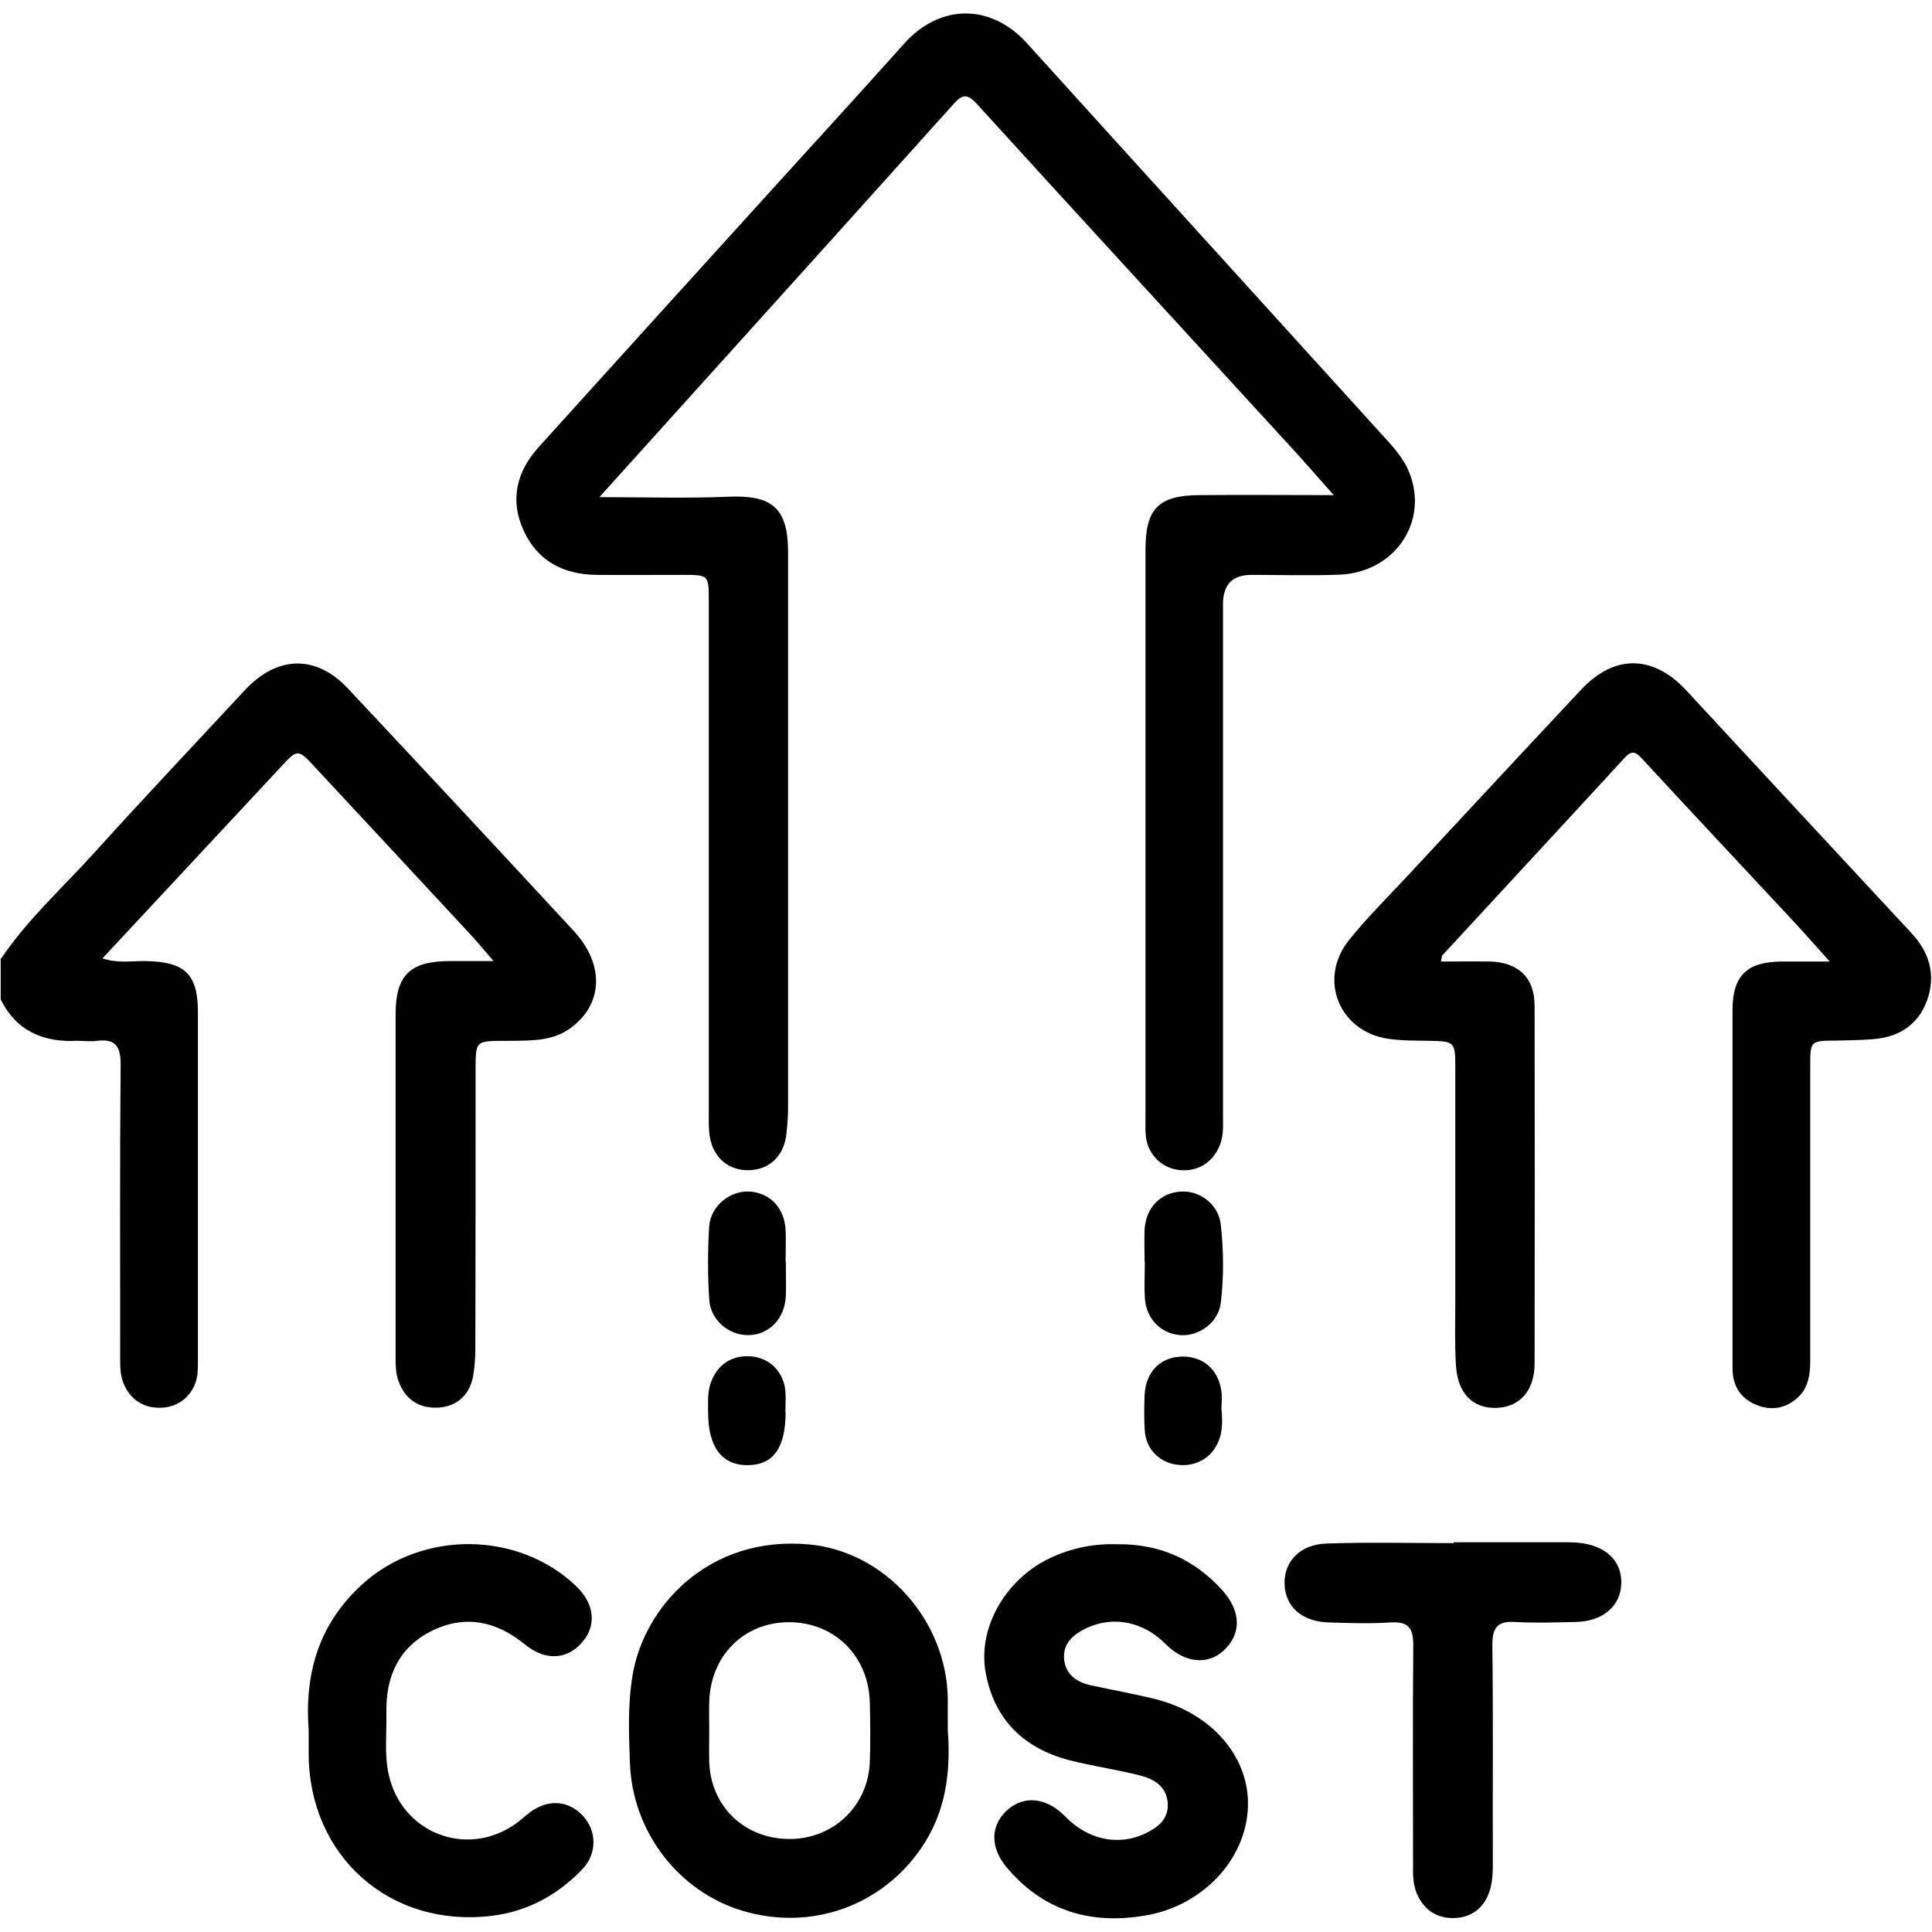
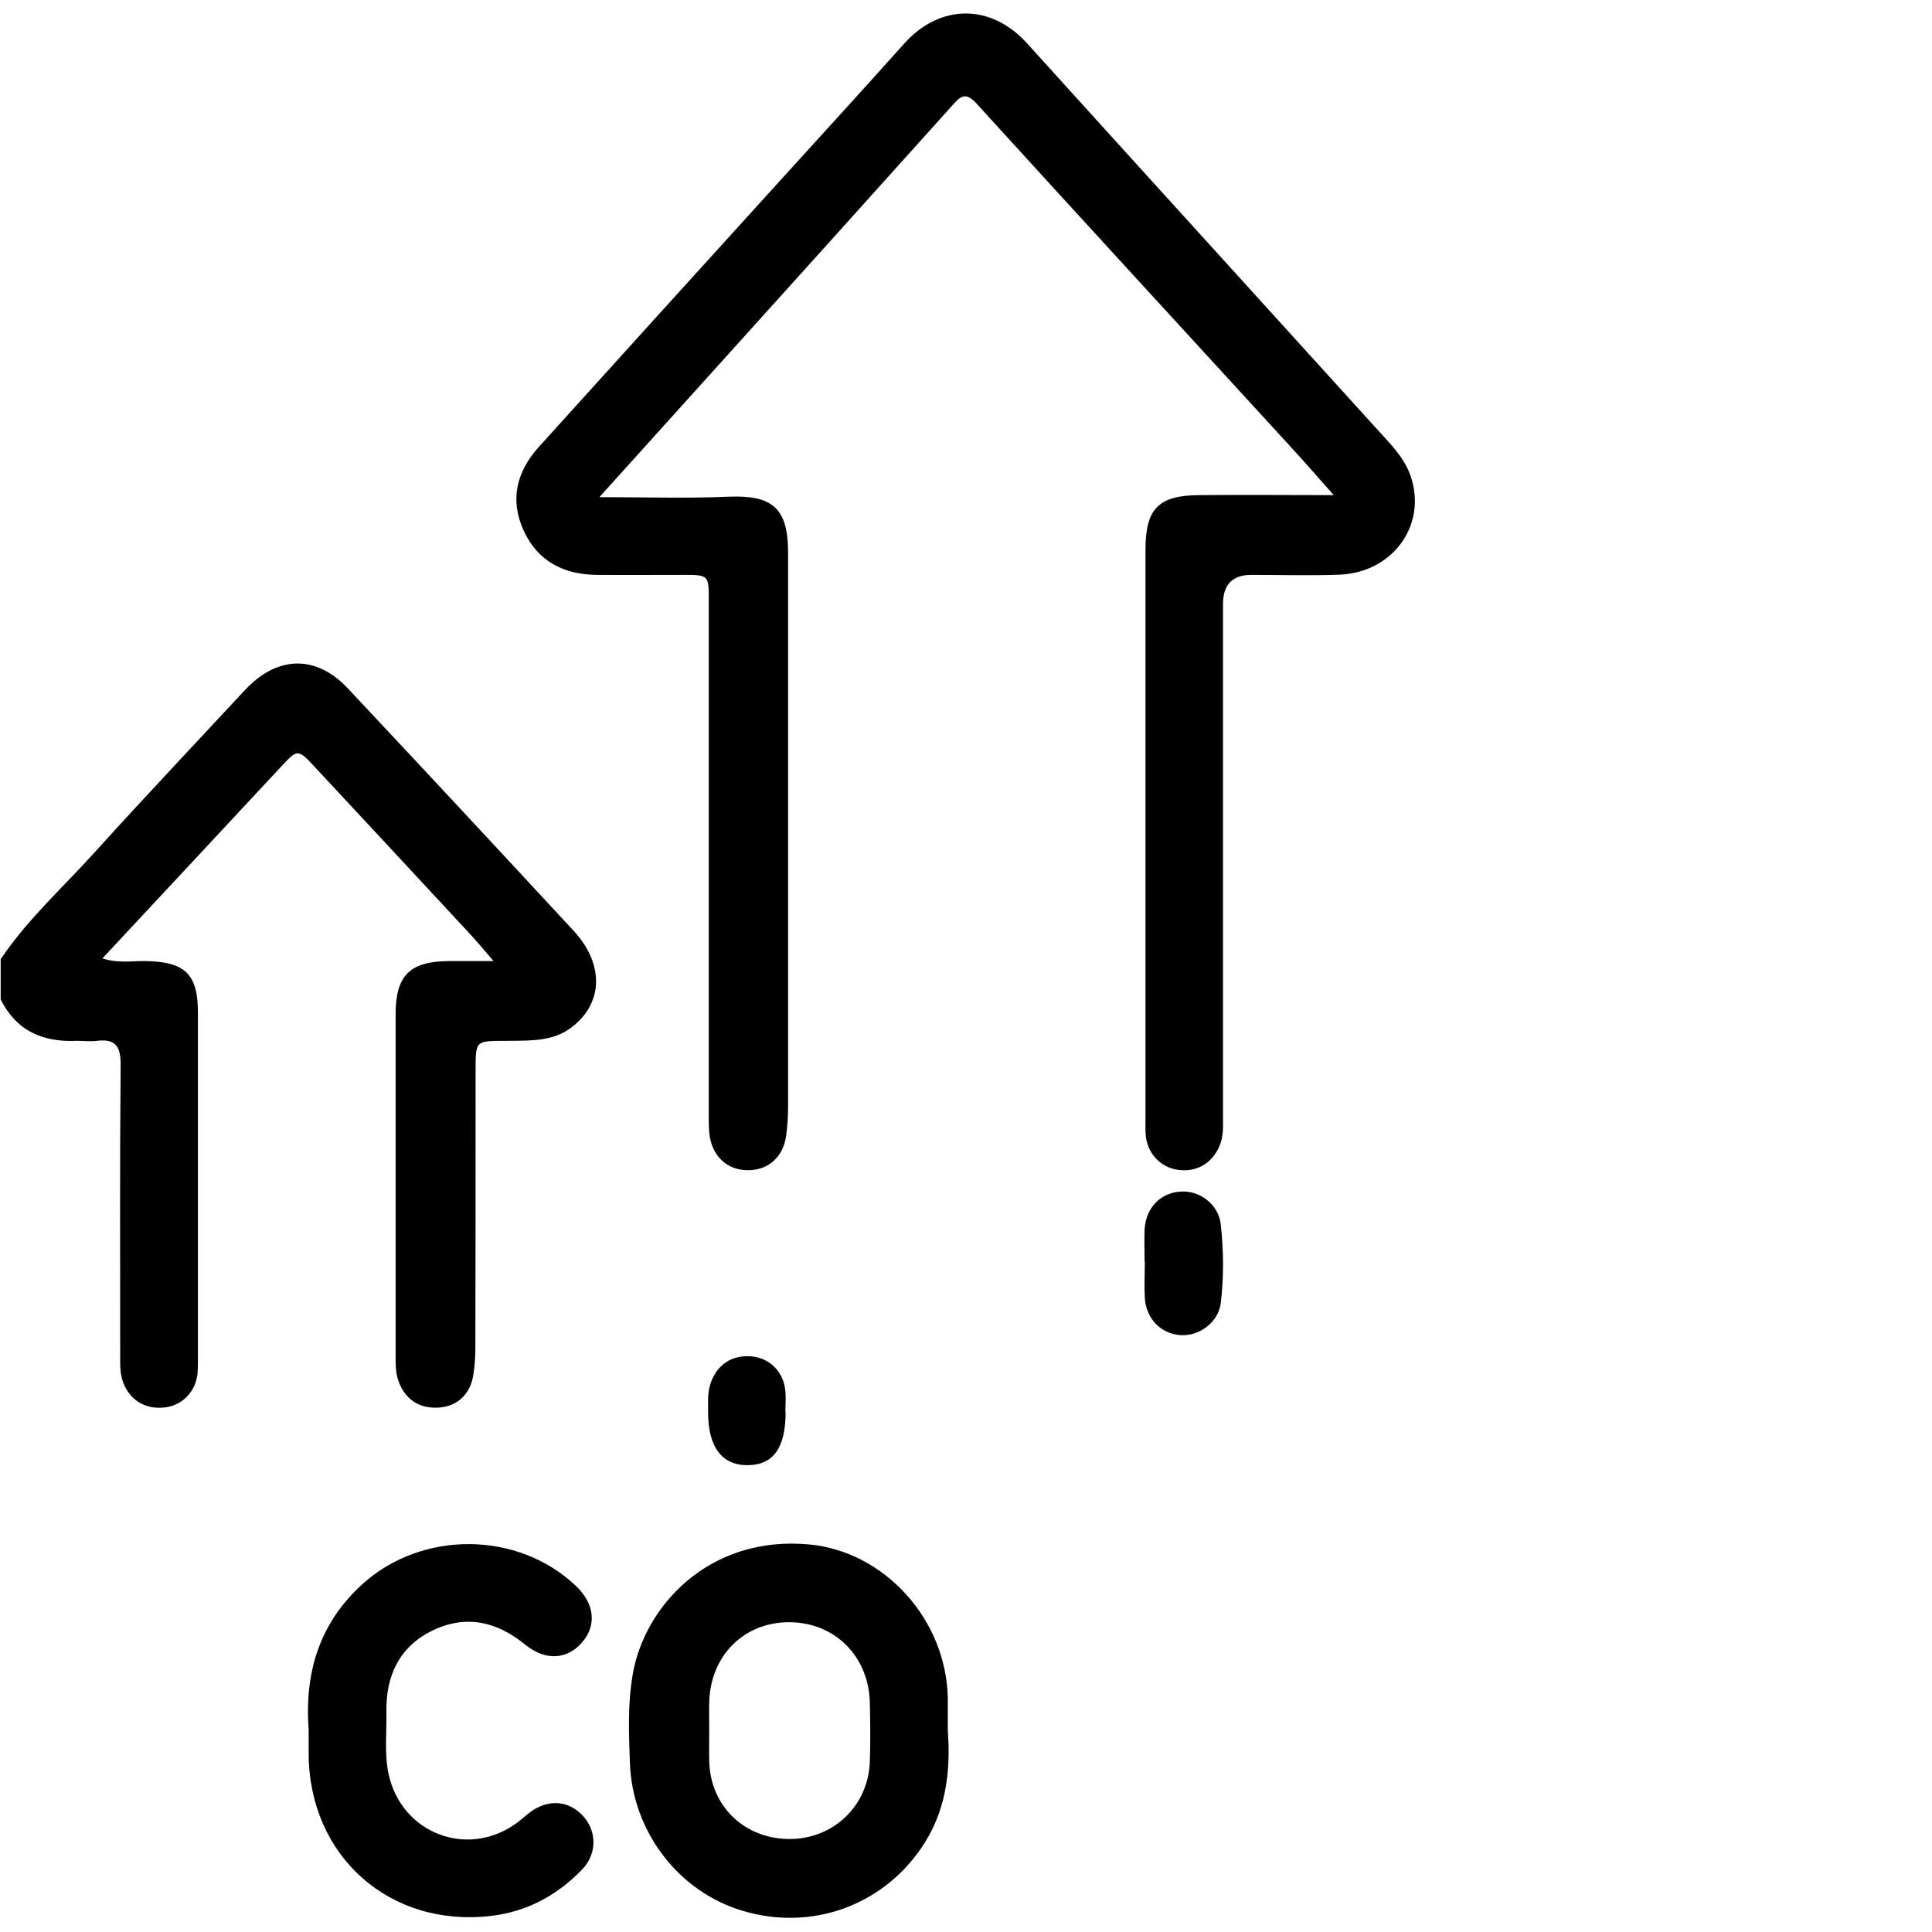
<svg xmlns="http://www.w3.org/2000/svg" id="Layer_1" data-name="Layer 1" viewBox="0 0 86 86">
  <path d="m.05,42.67c1.19-1.77,2.78-3.19,4.2-4.77,2.19-2.42,4.44-4.8,6.66-7.19,1.43-1.53,3.16-1.58,4.58-.06,3.36,3.58,6.71,7.18,10.05,10.79,1.4,1.52,1.3,3.3-.18,4.35-.75.53-1.63.53-2.5.54-1.82.02-1.68-.15-1.69,1.67,0,3.99,0,7.99-.01,11.98,0,.44-.03.9-.11,1.33-.17.83-.77,1.32-1.58,1.35-.84.03-1.44-.38-1.73-1.18-.13-.35-.13-.71-.13-1.08,0-5.08,0-10.17,0-15.25,0-1.74.64-2.36,2.39-2.37.58,0,1.16,0,1.97,0-.46-.53-.77-.91-1.1-1.26-2.28-2.46-4.56-4.91-6.84-7.36-.77-.83-.78-.83-1.53-.02-2.63,2.82-5.25,5.64-7.94,8.52.68.23,1.31.11,1.92.12,1.75.03,2.33.57,2.33,2.29,0,5.14,0,10.28,0,15.42,0,.22,0,.45-.02.67-.09.8-.68,1.4-1.46,1.49-.86.1-1.55-.32-1.85-1.12-.15-.41-.13-.82-.13-1.24,0-4.3-.02-8.6.02-12.9,0-.79-.21-1.16-1.04-1.06-.3.04-.61,0-.92,0-1.5.07-2.68-.44-3.38-1.84v-1.84Z" />
  <path d="m26.64,22.13c2.06,0,3.93.06,5.8-.02,1.92-.08,2.63.5,2.64,2.43,0,5.95,0,11.9,0,17.85,0,2.29,0,4.58,0,6.87,0,.45-.03.9-.09,1.33-.14.91-.77,1.47-1.63,1.5-.9.03-1.59-.53-1.76-1.46-.06-.35-.05-.72-.05-1.09,0-7.6,0-15.2,0-22.79,0-1.16,0-1.16-1.15-1.16-1.28,0-2.57.01-3.85,0-1.46-.02-2.61-.6-3.24-1.97-.63-1.38-.31-2.63.67-3.72,3.56-3.94,7.12-7.87,10.69-11.8,1.86-2.05,3.73-4.09,5.57-6.15,1.6-1.79,3.86-1.8,5.47-.03,5.23,5.78,10.47,11.54,15.71,17.32.49.54,1,1.06,1.29,1.74.92,2.2-.59,4.49-3.07,4.6-1.31.05-2.63.01-3.94.01q-1.26,0-1.26,1.3c0,7.6,0,15.2,0,22.79,0,.45.03.89-.15,1.32-.33.79-1.04,1.2-1.88,1.07-.77-.12-1.34-.74-1.41-1.54-.02-.25-.01-.5-.01-.75,0-8.44,0-16.87,0-25.31,0-1.82.57-2.42,2.39-2.43,1.92-.02,3.84,0,5.99,0-.72-.81-1.29-1.47-1.88-2.11-4.68-5.11-9.37-10.21-14.03-15.33-.46-.5-.69-.34-1.04.06-3.77,4.2-7.55,8.39-11.33,12.58-1.43,1.59-2.87,3.18-4.41,4.89Z" />
-   <path d="m64.14,42.8c.77,0,1.46-.01,2.16,0,1.28.03,2.01.71,2.01,1.97.01,5.31.01,10.62,0,15.92,0,1.22-.67,1.95-1.7,1.98-1.05.03-1.72-.64-1.8-1.88-.06-.95-.03-1.9-.03-2.85,0-3.49,0-6.98,0-10.48,0-1.08-.05-1.11-1.15-1.13-.61-.01-1.23,0-1.84-.09-2.18-.33-3.12-2.64-1.76-4.37.78-.98,1.68-1.87,2.54-2.79,2.61-2.8,5.21-5.61,7.83-8.4,1.47-1.56,3.19-1.53,4.65.04,3.34,3.6,6.68,7.21,10.03,10.81.82.88,1.1,1.88.7,3-.4,1.11-1.28,1.65-2.44,1.73-.53.04-1.06.05-1.59.06-1.17.01-1.17,0-1.17,1.16,0,4.36,0,8.72,0,13.08,0,.64-.08,1.23-.59,1.68-.54.47-1.16.56-1.8.3-.72-.29-1.07-.86-1.07-1.64,0-2.01,0-4.02,0-6.03,0-3.3,0-6.59,0-9.89,0-1.55.63-2.17,2.2-2.18.64,0,1.28,0,2.13,0-.74-.82-1.35-1.52-1.99-2.19-2.11-2.27-4.24-4.53-6.34-6.81-.27-.29-.45-.45-.79-.08-2.7,2.94-5.42,5.87-8.13,8.81-.03.03-.02.1-.06.28Z" />
  <path d="m42.19,77.02c.14,1.88-.09,3.67-1.2,5.27-1.77,2.56-4.88,3.66-7.89,2.78-2.86-.83-4.95-3.51-5.06-6.59-.05-1.31-.1-2.62.12-3.92.5-3.02,3.37-6.24,7.88-5.81,3.32.32,6.08,3.32,6.15,6.84,0,.47,0,.95,0,1.42Zm-10.62-.01s0,0,0,0c0,.47-.01.95,0,1.42.07,1.99,1.58,3.43,3.58,3.43,1.96,0,3.51-1.49,3.57-3.46.03-.86.02-1.73,0-2.59-.04-2.08-1.56-3.6-3.6-3.6-2,0-3.49,1.48-3.55,3.55-.01.42,0,.84,0,1.26Z" />
-   <path d="m49.71,68.74c1.91-.03,3.47.68,4.71,2.06.84.94.84,1.95.04,2.68-.73.66-1.74.54-2.59-.31-.98-.99-2.33-1.26-3.52-.69-.58.28-1.06.68-.98,1.41.08.67.57.99,1.19,1.13.93.2,1.86.37,2.78.59,2.57.61,4.29,2.59,4.21,4.82-.08,2.35-2.03,4.42-4.59,4.84-2.44.41-4.54-.22-6.16-2.16-.75-.9-.7-1.88.04-2.54.75-.67,1.76-.56,2.59.3,1,1.03,2.38,1.32,3.58.73.55-.27,1.01-.63.97-1.33-.05-.74-.59-1.07-1.2-1.23-1.05-.27-2.14-.42-3.19-.69-2.01-.53-3.32-1.79-3.71-3.87-.38-1.99.86-4.17,2.85-5.12.95-.45,1.95-.65,2.96-.62Z" />
  <path d="m13.74,77c-.19-2.54.47-4.75,2.41-6.5,2.64-2.38,6.9-2.36,9.48.09.84.79.94,1.76.28,2.52-.67.77-1.63.83-2.53.1-1.26-1.03-2.63-1.35-4.13-.63-1.49.73-2.08,2.03-2.05,3.64.02.92-.1,1.84.1,2.76.57,2.6,3.44,3.74,5.63,2.22.23-.16.43-.35.65-.52.79-.6,1.7-.55,2.34.12.65.68.68,1.7-.01,2.42-1.1,1.14-2.44,1.87-4.02,2.06-4.53.55-8.13-2.65-8.15-7.2,0-.36,0-.73,0-1.09Z" />
-   <path d="m64.7,68.65c1.59,0,3.18,0,4.78,0,.25,0,.5,0,.75.02,1.22.11,1.95.78,1.94,1.78-.01,1.03-.81,1.73-2.04,1.75-.89.02-1.79.05-2.68,0-.76-.05-1.02.22-1.02,1,.04,3.21.01,6.42.02,9.64,0,.45,0,.89-.14,1.33-.26.79-.83,1.2-1.63,1.21-.76,0-1.32-.39-1.62-1.11-.16-.4-.17-.82-.16-1.24,0-3.27-.02-6.54.01-9.8,0-.75-.21-1.06-1-1.01-.92.06-1.84.03-2.76,0-1.19-.03-1.95-.7-1.97-1.73-.02-.97.67-1.73,1.83-1.78,1.9-.07,3.8-.02,5.7-.02,0,0,0-.02,0-.03Z" />
  <path d="m50.95,56.16c0-.47-.02-.95,0-1.42.05-.97.7-1.65,1.62-1.7.84-.05,1.67.57,1.77,1.46.13,1.16.14,2.35,0,3.51-.11.87-.99,1.49-1.81,1.42-.88-.07-1.52-.75-1.57-1.67-.03-.53,0-1.06,0-1.59Z" />
-   <path d="m34.98,56.17c0,.5.02,1.01,0,1.51-.04,1.01-.74,1.74-1.66,1.75-.87.02-1.7-.67-1.75-1.59-.07-1.08-.07-2.18,0-3.26.07-.91.94-1.59,1.79-1.54.92.06,1.56.73,1.61,1.71.02.47,0,.95,0,1.42Z" />
  <path d="m34.97,62.86c0,1.59-.55,2.36-1.7,2.36-1.14,0-1.75-.81-1.75-2.36,0-.42-.03-.84.1-1.25.27-.85.96-1.32,1.85-1.23.81.08,1.42.7,1.49,1.55.03.3,0,.61,0,.92Z" />
-   <path d="m54.38,62.78c.03.47.05.95-.15,1.4-.31.73-1.02,1.13-1.83,1.02-.79-.1-1.38-.69-1.44-1.5-.04-.53-.03-1.06-.01-1.59.04-1,.66-1.67,1.58-1.72.98-.06,1.71.55,1.84,1.55.04.27,0,.56,0,.84Z" />
</svg>